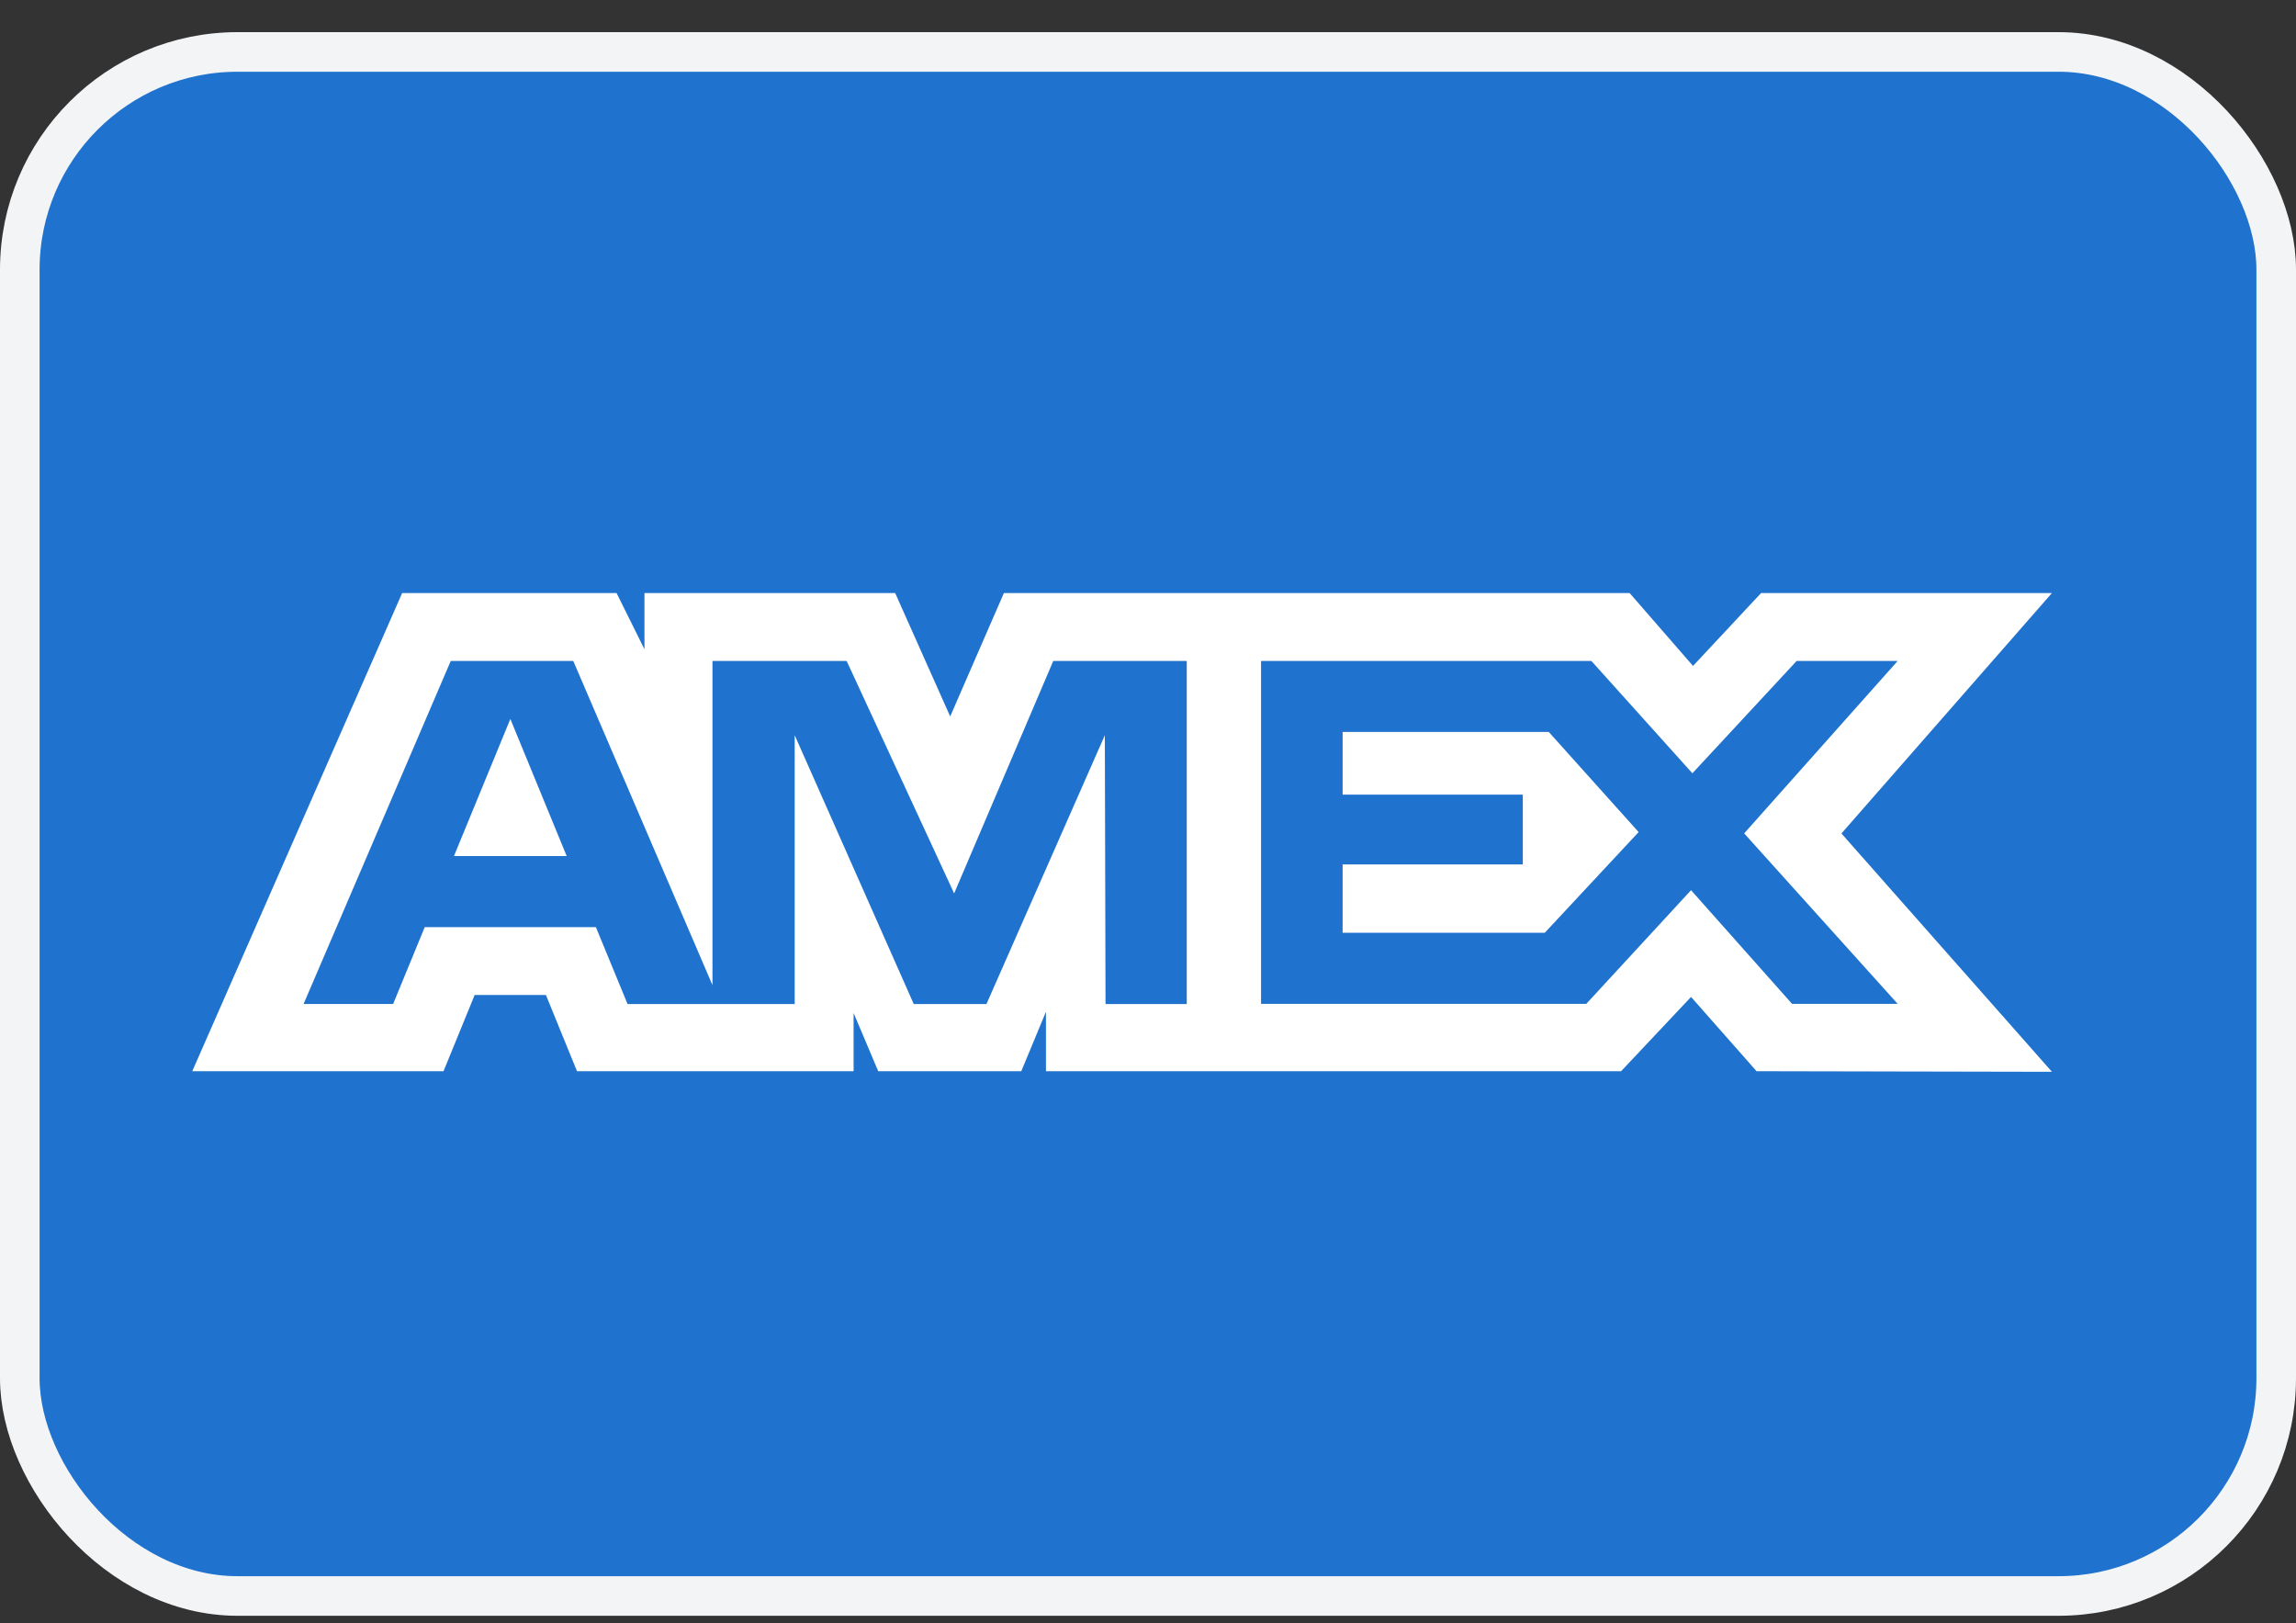
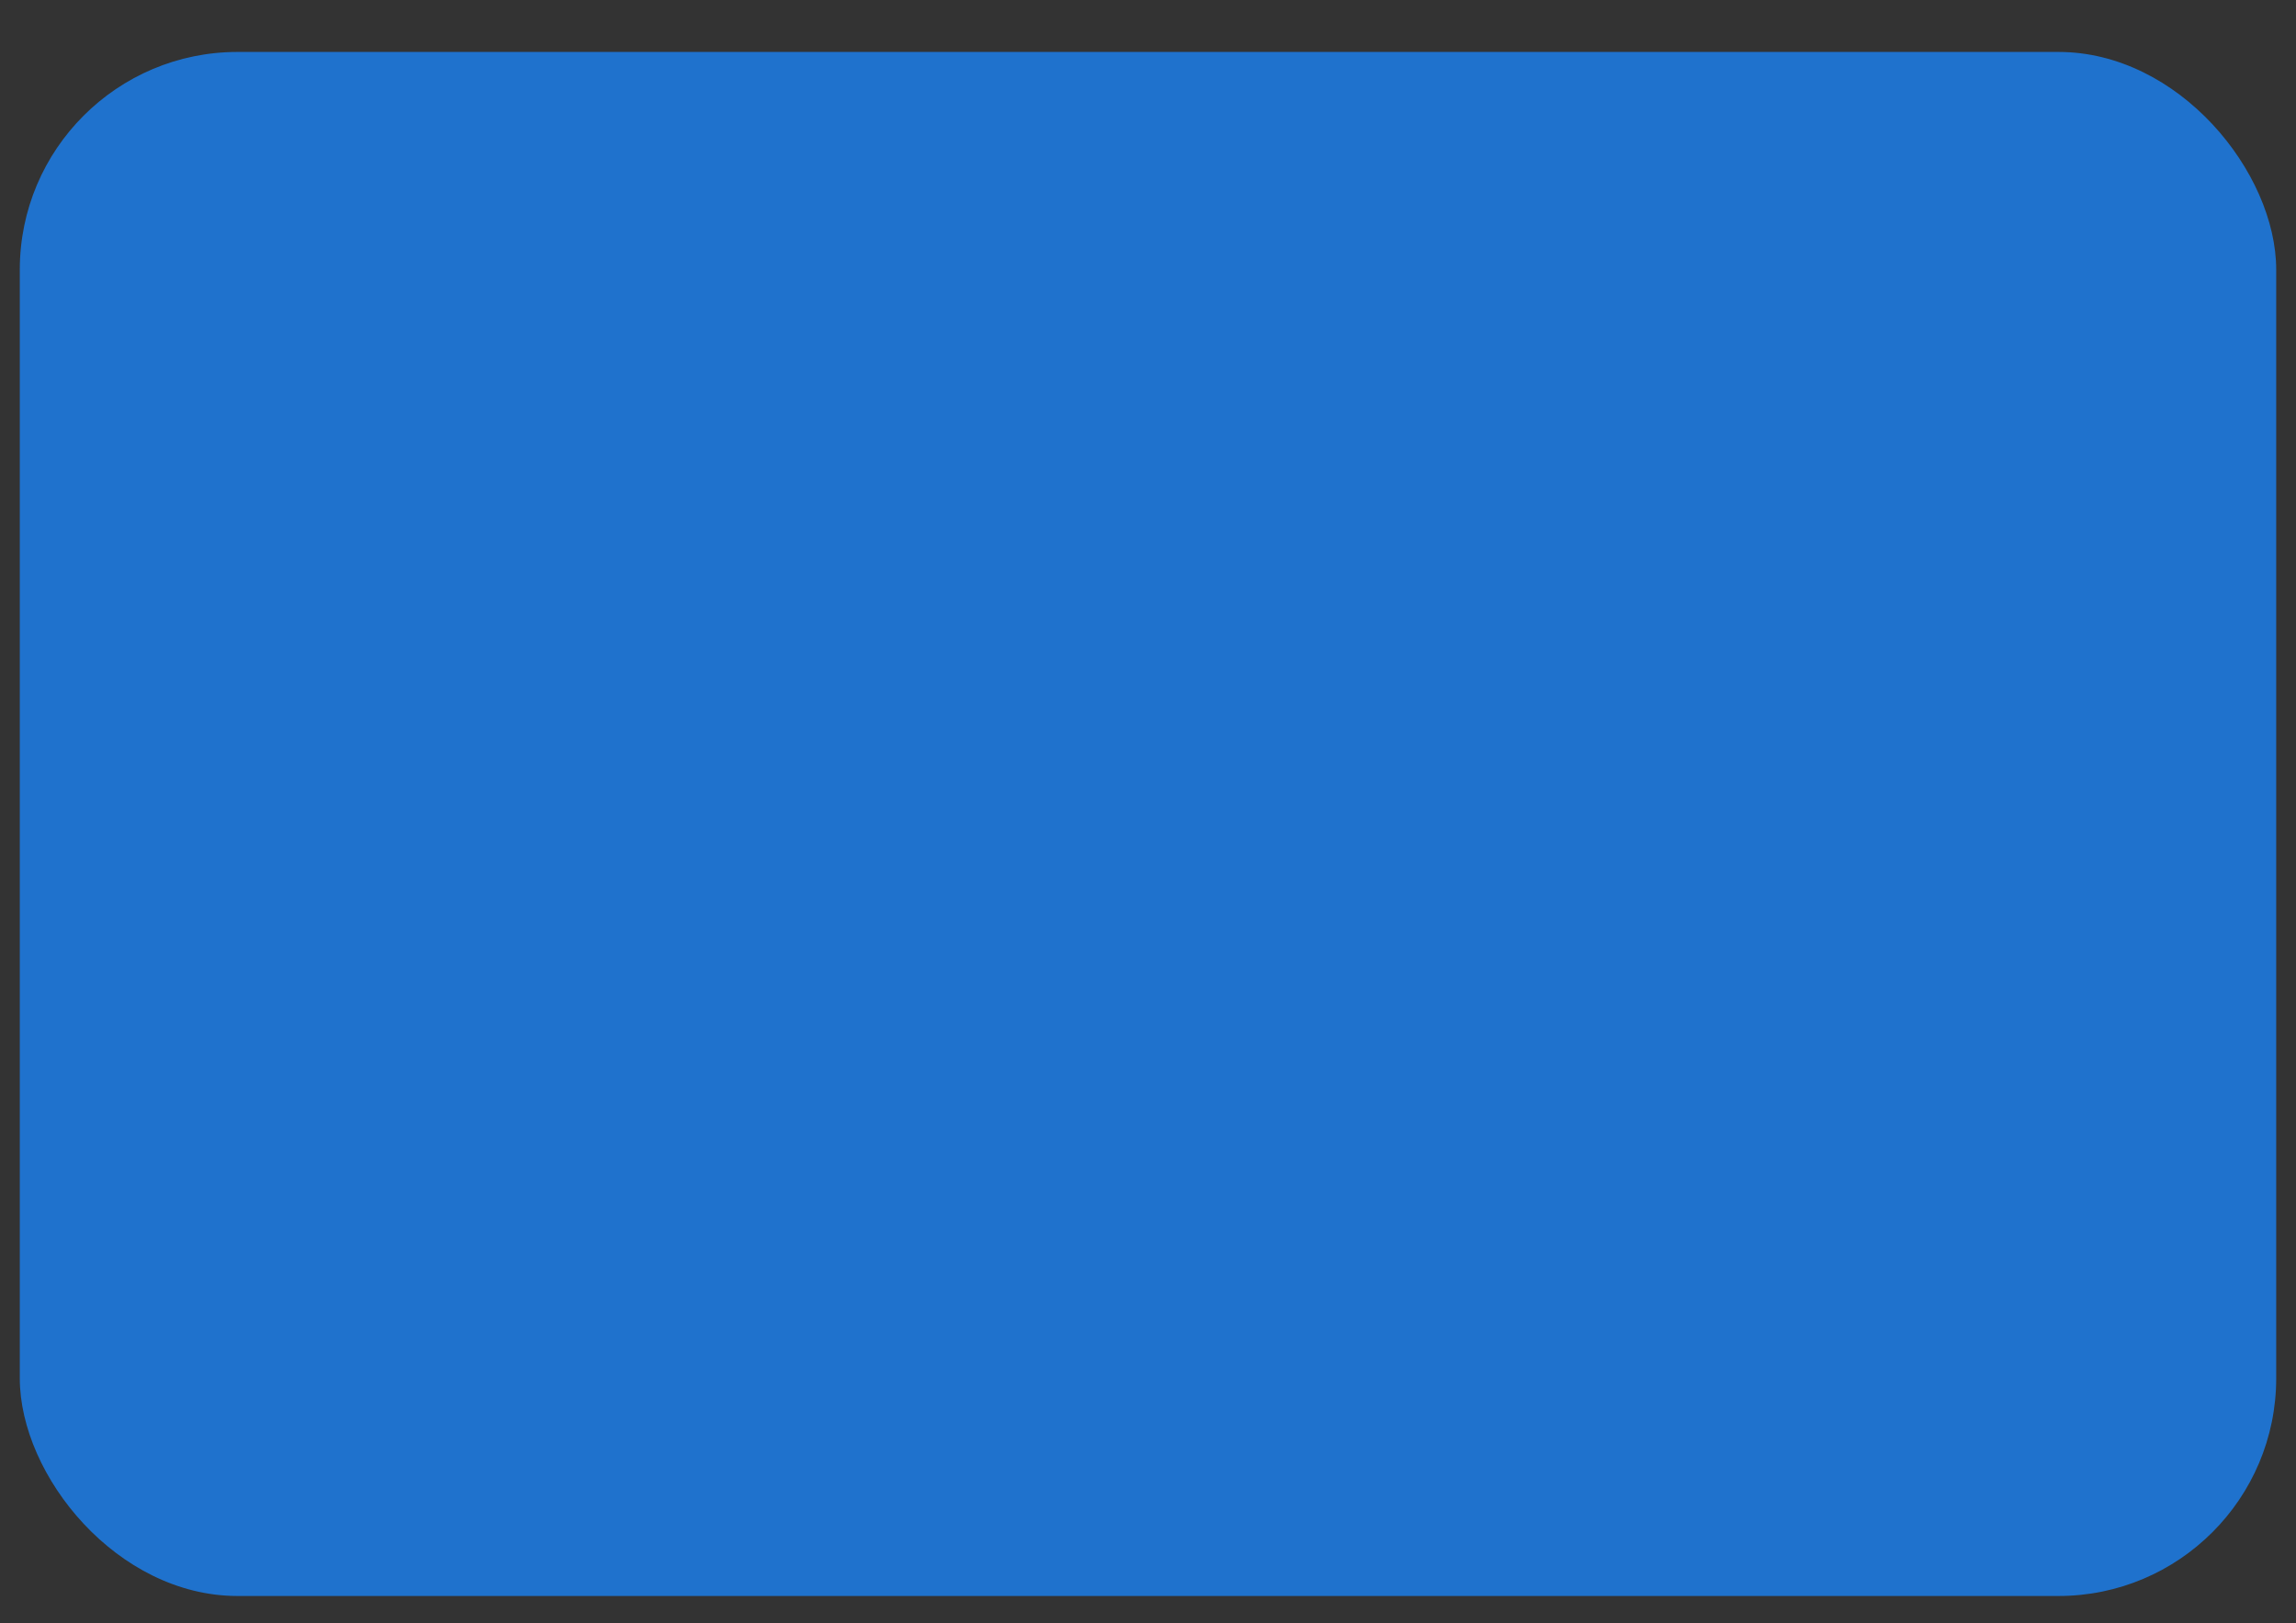
<svg xmlns="http://www.w3.org/2000/svg" width="58" height="41" viewBox="0 0 58 41" fill="none">
  <rect x="0" y="0" width="58" height="41" fill="#333333" stroke="none" />
  <rect x="0.5" y="1.312" width="57" height="39" rx="5.5" fill="#1F72CD" />
-   <path fill-rule="evenodd" clip-rule="evenodd" d="M10.159 14.979L4.857 27.057H11.204L11.991 25.131H13.79L14.576 27.057H21.563V25.587L22.185 27.057H25.799L26.422 25.556V27.057H40.951L42.718 25.181L44.373 27.057L51.835 27.072L46.517 21.052L51.835 14.979H44.488L42.768 16.82L41.166 14.979H25.36L24.003 18.096L22.613 14.979H16.28V16.399L15.575 14.979H10.159ZM11.387 16.694H14.481L17.998 24.884V16.694H21.387L24.103 22.566L26.607 16.694H29.979V25.361H27.927L27.91 18.57L24.919 25.361H23.083L20.075 18.57V25.361H15.853L15.053 23.418H10.729L9.931 25.359H7.669L11.387 16.694ZM40.2 16.694H31.856V25.356H40.071L42.718 22.485L45.27 25.356H47.938L44.06 21.05L47.938 16.694H45.386L42.752 19.532L40.2 16.694ZM12.892 18.16L11.468 21.622H14.315L12.892 18.16ZM33.916 20.071V18.488V18.487H39.123L41.394 21.017L39.022 23.561H33.916V21.834H38.468V20.071H33.916Z" fill="white" />
-   <rect x="0.5" y="1.312" width="57" height="39" rx="5.5" stroke="#F3F4F6" />
</svg>